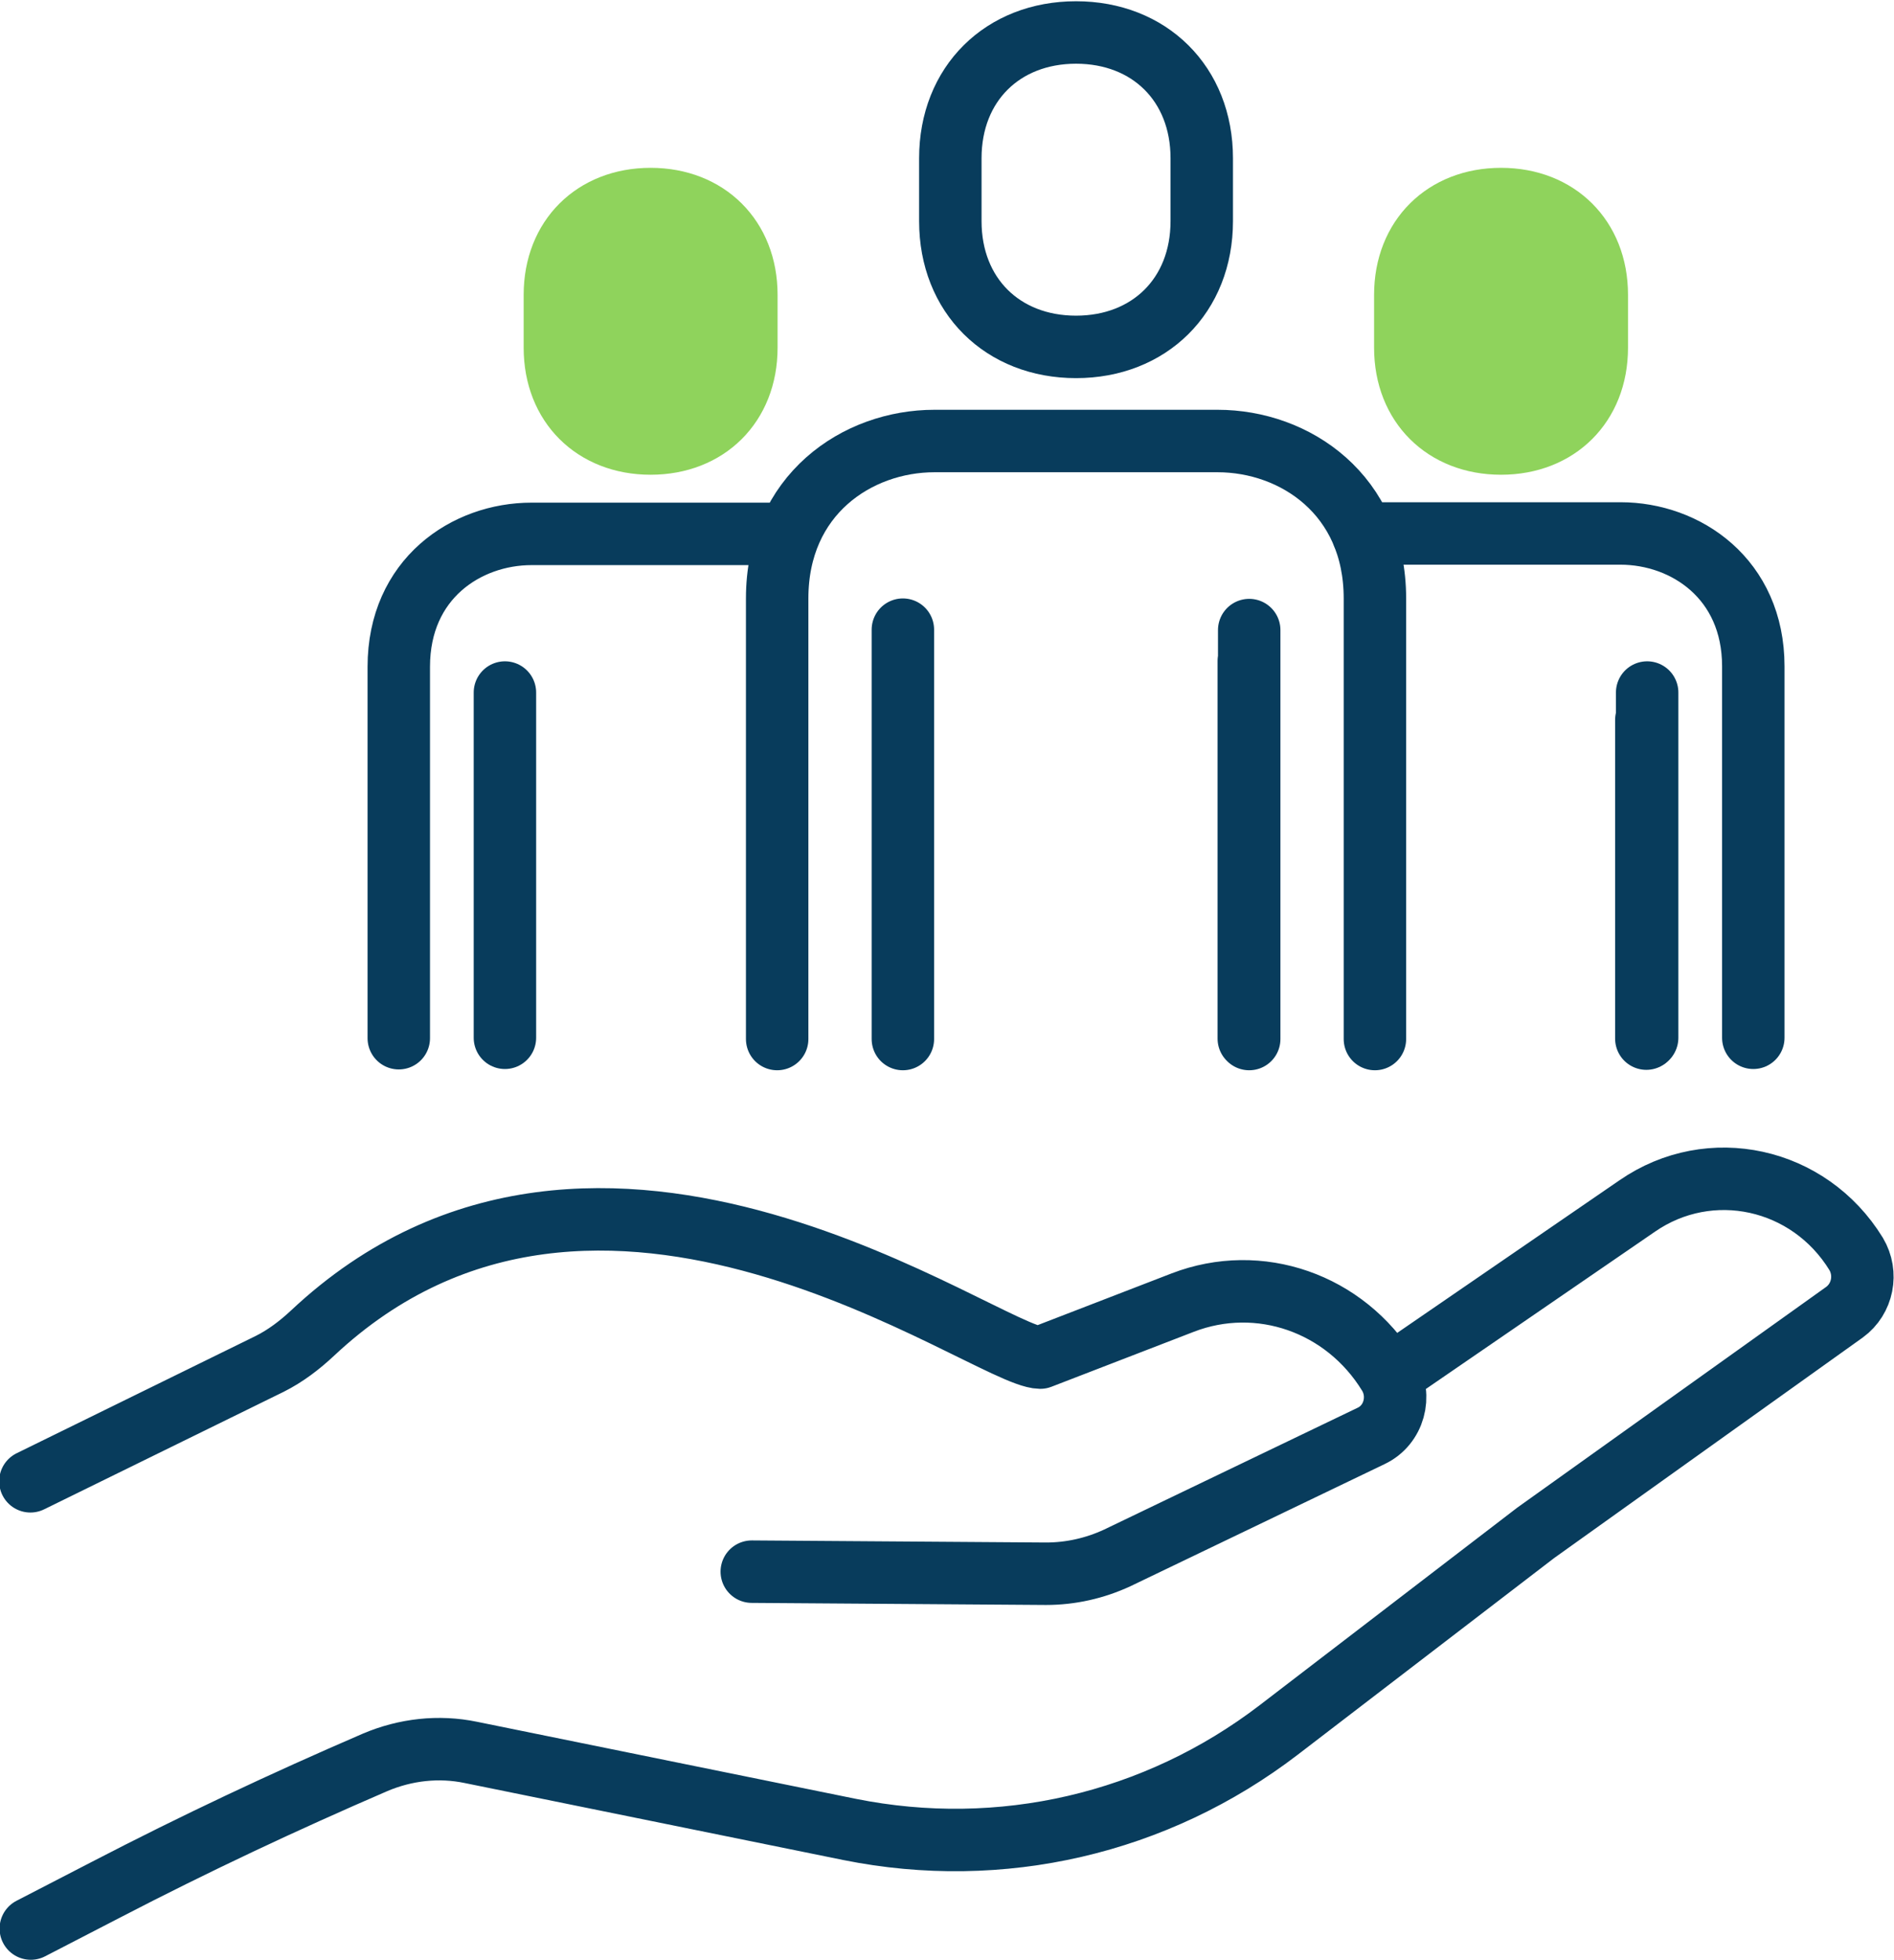
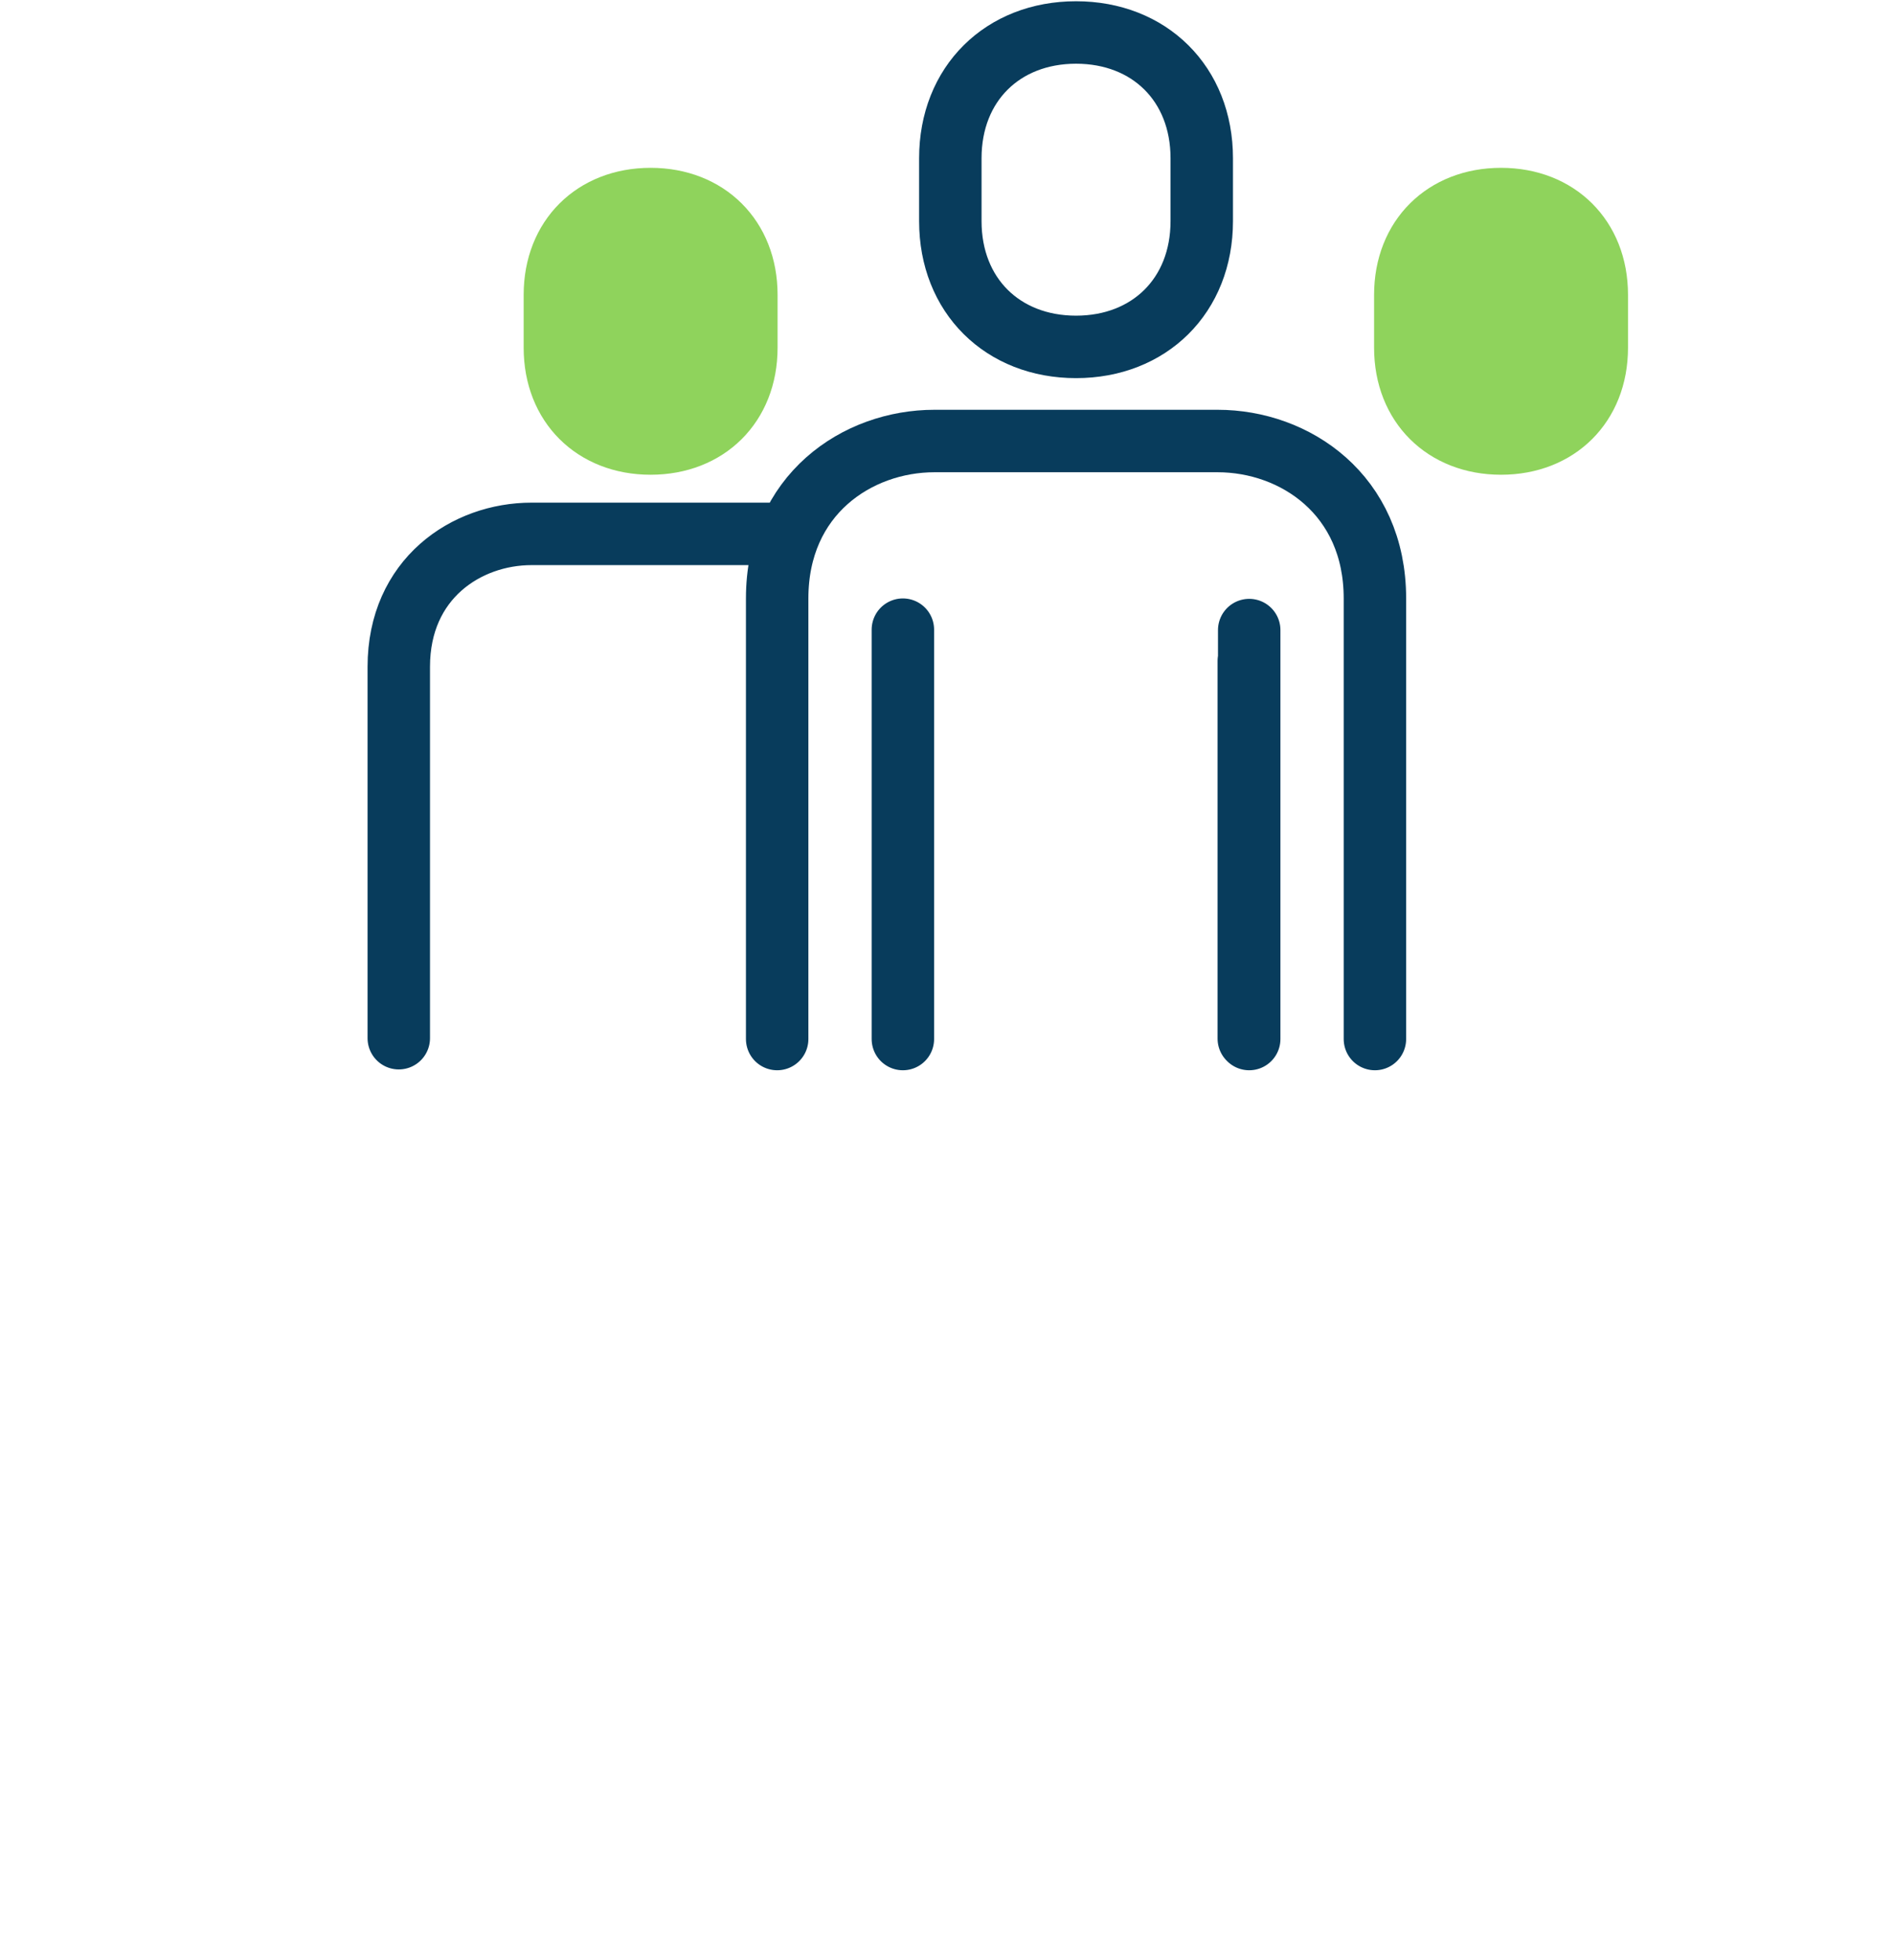
<svg xmlns="http://www.w3.org/2000/svg" id="Layer_2" data-name="Layer 2" viewBox="0 0 45.5 47.06">
  <defs>
    <style>
      .cls-1 {
        fill: #8fd35c;
        stroke: #8fd35c;
        stroke-miterlimit: 10;
      }

      .cls-2 {
        fill: none;
        stroke: #083c5c;
        stroke-linecap: round;
        stroke-linejoin: round;
        stroke-width: 1.5px;
      }
    </style>
  </defs>
  <g id="Layer_1-2" data-name="Layer 1">
    <g>
      <path class="cls-2" d="m9.58,24.93v-8.92c0-2.11,1.62-3.19,3.19-3.19h5.73c.15,0,.3,0,.44.03m11.06,3.02v9.07m-8.31,0v-9.82m0,.76v9.07m4.16-16.62c1.76,0,3.02-1.23,3.02-3.02v-1.51c0-1.79-1.26-3.02-3.02-3.02s-3.02,1.23-3.02,3.02v1.51c0,1.79,1.26,3.02,3.02,3.02Zm-7.18,16.62v-10.58c0-2.49,1.92-3.78,3.78-3.78h6.8c1.86,0,3.78,1.29,3.78,3.78v10.58m-3.02,0v-9.82" />
      <path class="cls-1" d="m15.63,10.9c1.49,0,2.55-1.04,2.55-2.55v-1.27c0-1.51-1.06-2.55-2.55-2.55s-2.55,1.04-2.55,2.55v1.27c0,1.51,1.06,2.55,2.55,2.55" />
-       <path class="cls-2" d="m32.75,12.84c.14-.03.29-.03.44-.03h5.74c1.57,0,3.19,1.09,3.19,3.19v8.92m-2.55,0v-8.29m-27.44,8.29v-8.29m0,.64v7.65" />
      <path class="cls-1" d="m36.06,10.9c1.49,0,2.55-1.04,2.55-2.55v-1.27c0-1.51-1.06-2.55-2.55-2.55s-2.55,1.04-2.55,2.55v1.27c0,1.51,1.06,2.55,2.55,2.55" />
-       <path class="cls-2" d="m33.4,33.03l5.93-4.07c1.75-1.21,4.13-.69,5.26,1.15.28.47.16,1.08-.28,1.4l-7.42,5.3-6.17,4.73c-2.95,2.26-6.68,3.12-10.31,2.39l-9.1-1.85c-.77-.16-1.57-.07-2.3.24-2.18.94-4.33,1.95-6.45,3.05l-1.82.94m17.32-8.57l7.07.05c.59,0,1.17-.13,1.71-.38l6.1-2.93c.55-.26.74-.96.42-1.48-1.05-1.71-3.11-2.43-4.95-1.72l-3.42,1.32c-1.29-.02-10.59-7.05-17.48-.59-.31.29-.65.55-1.03.74l-5.75,2.82m38.82-18.28v7.65" />
    </g>
  </g>
</svg>